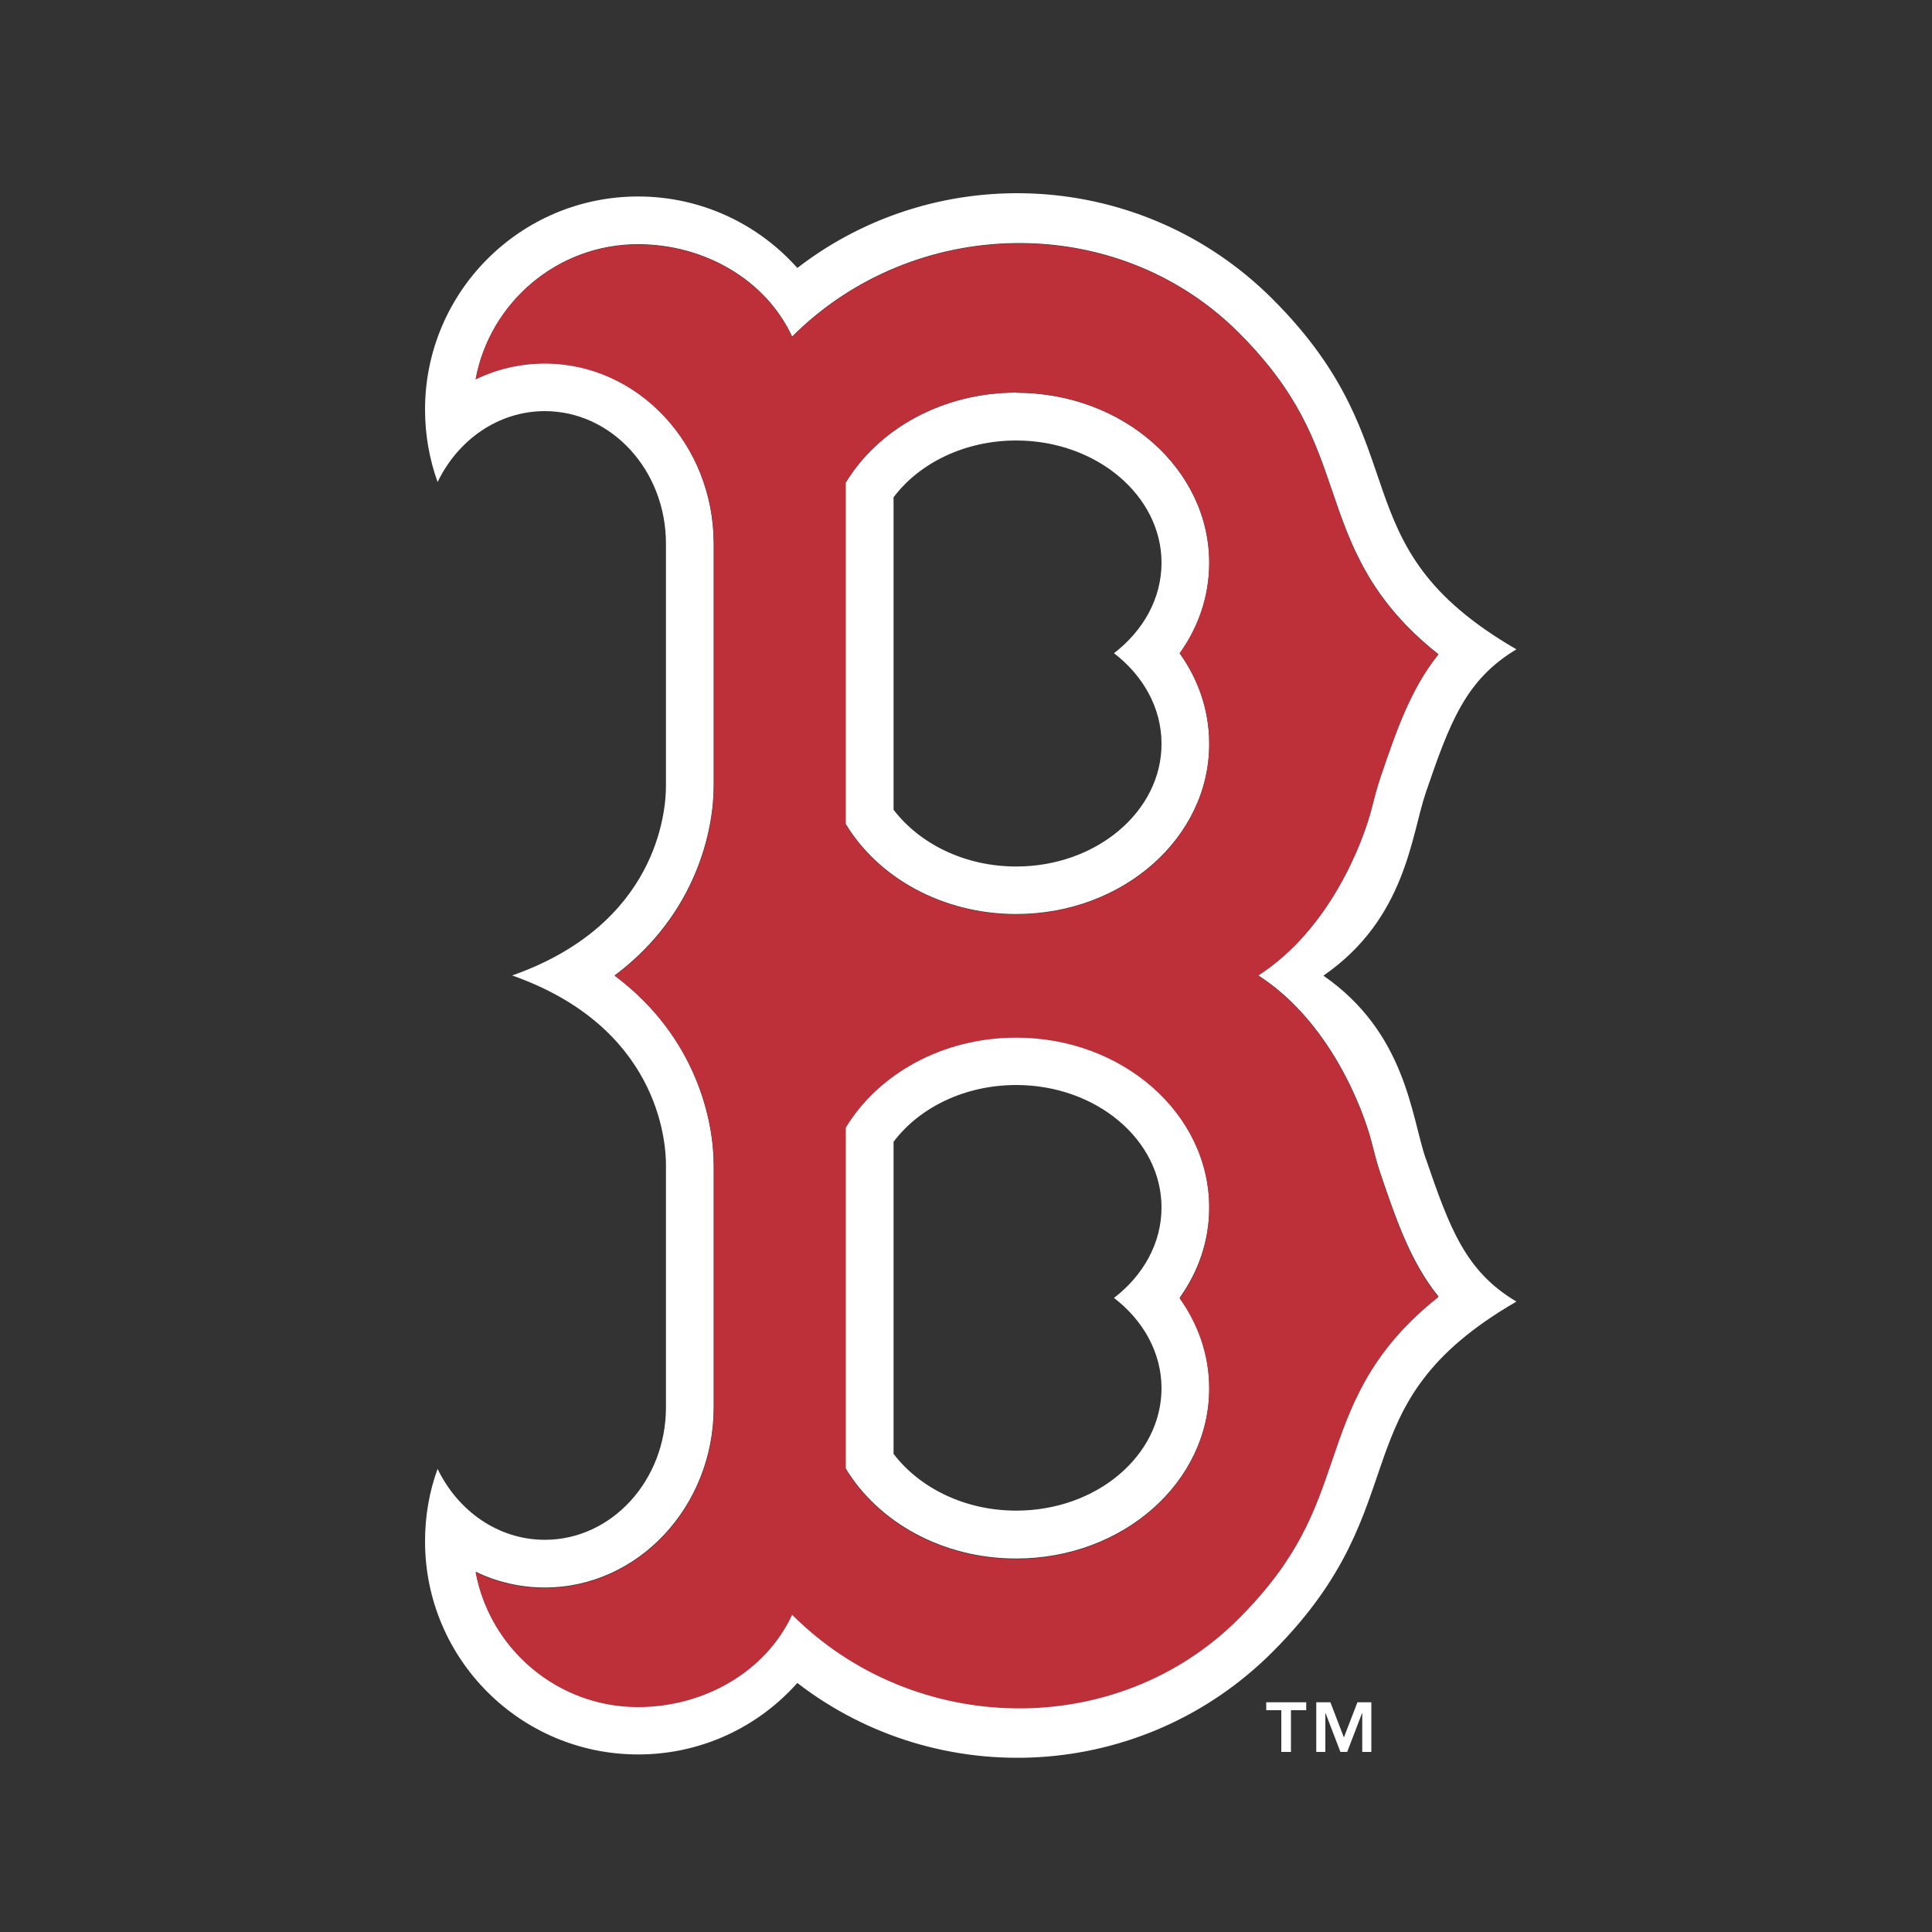
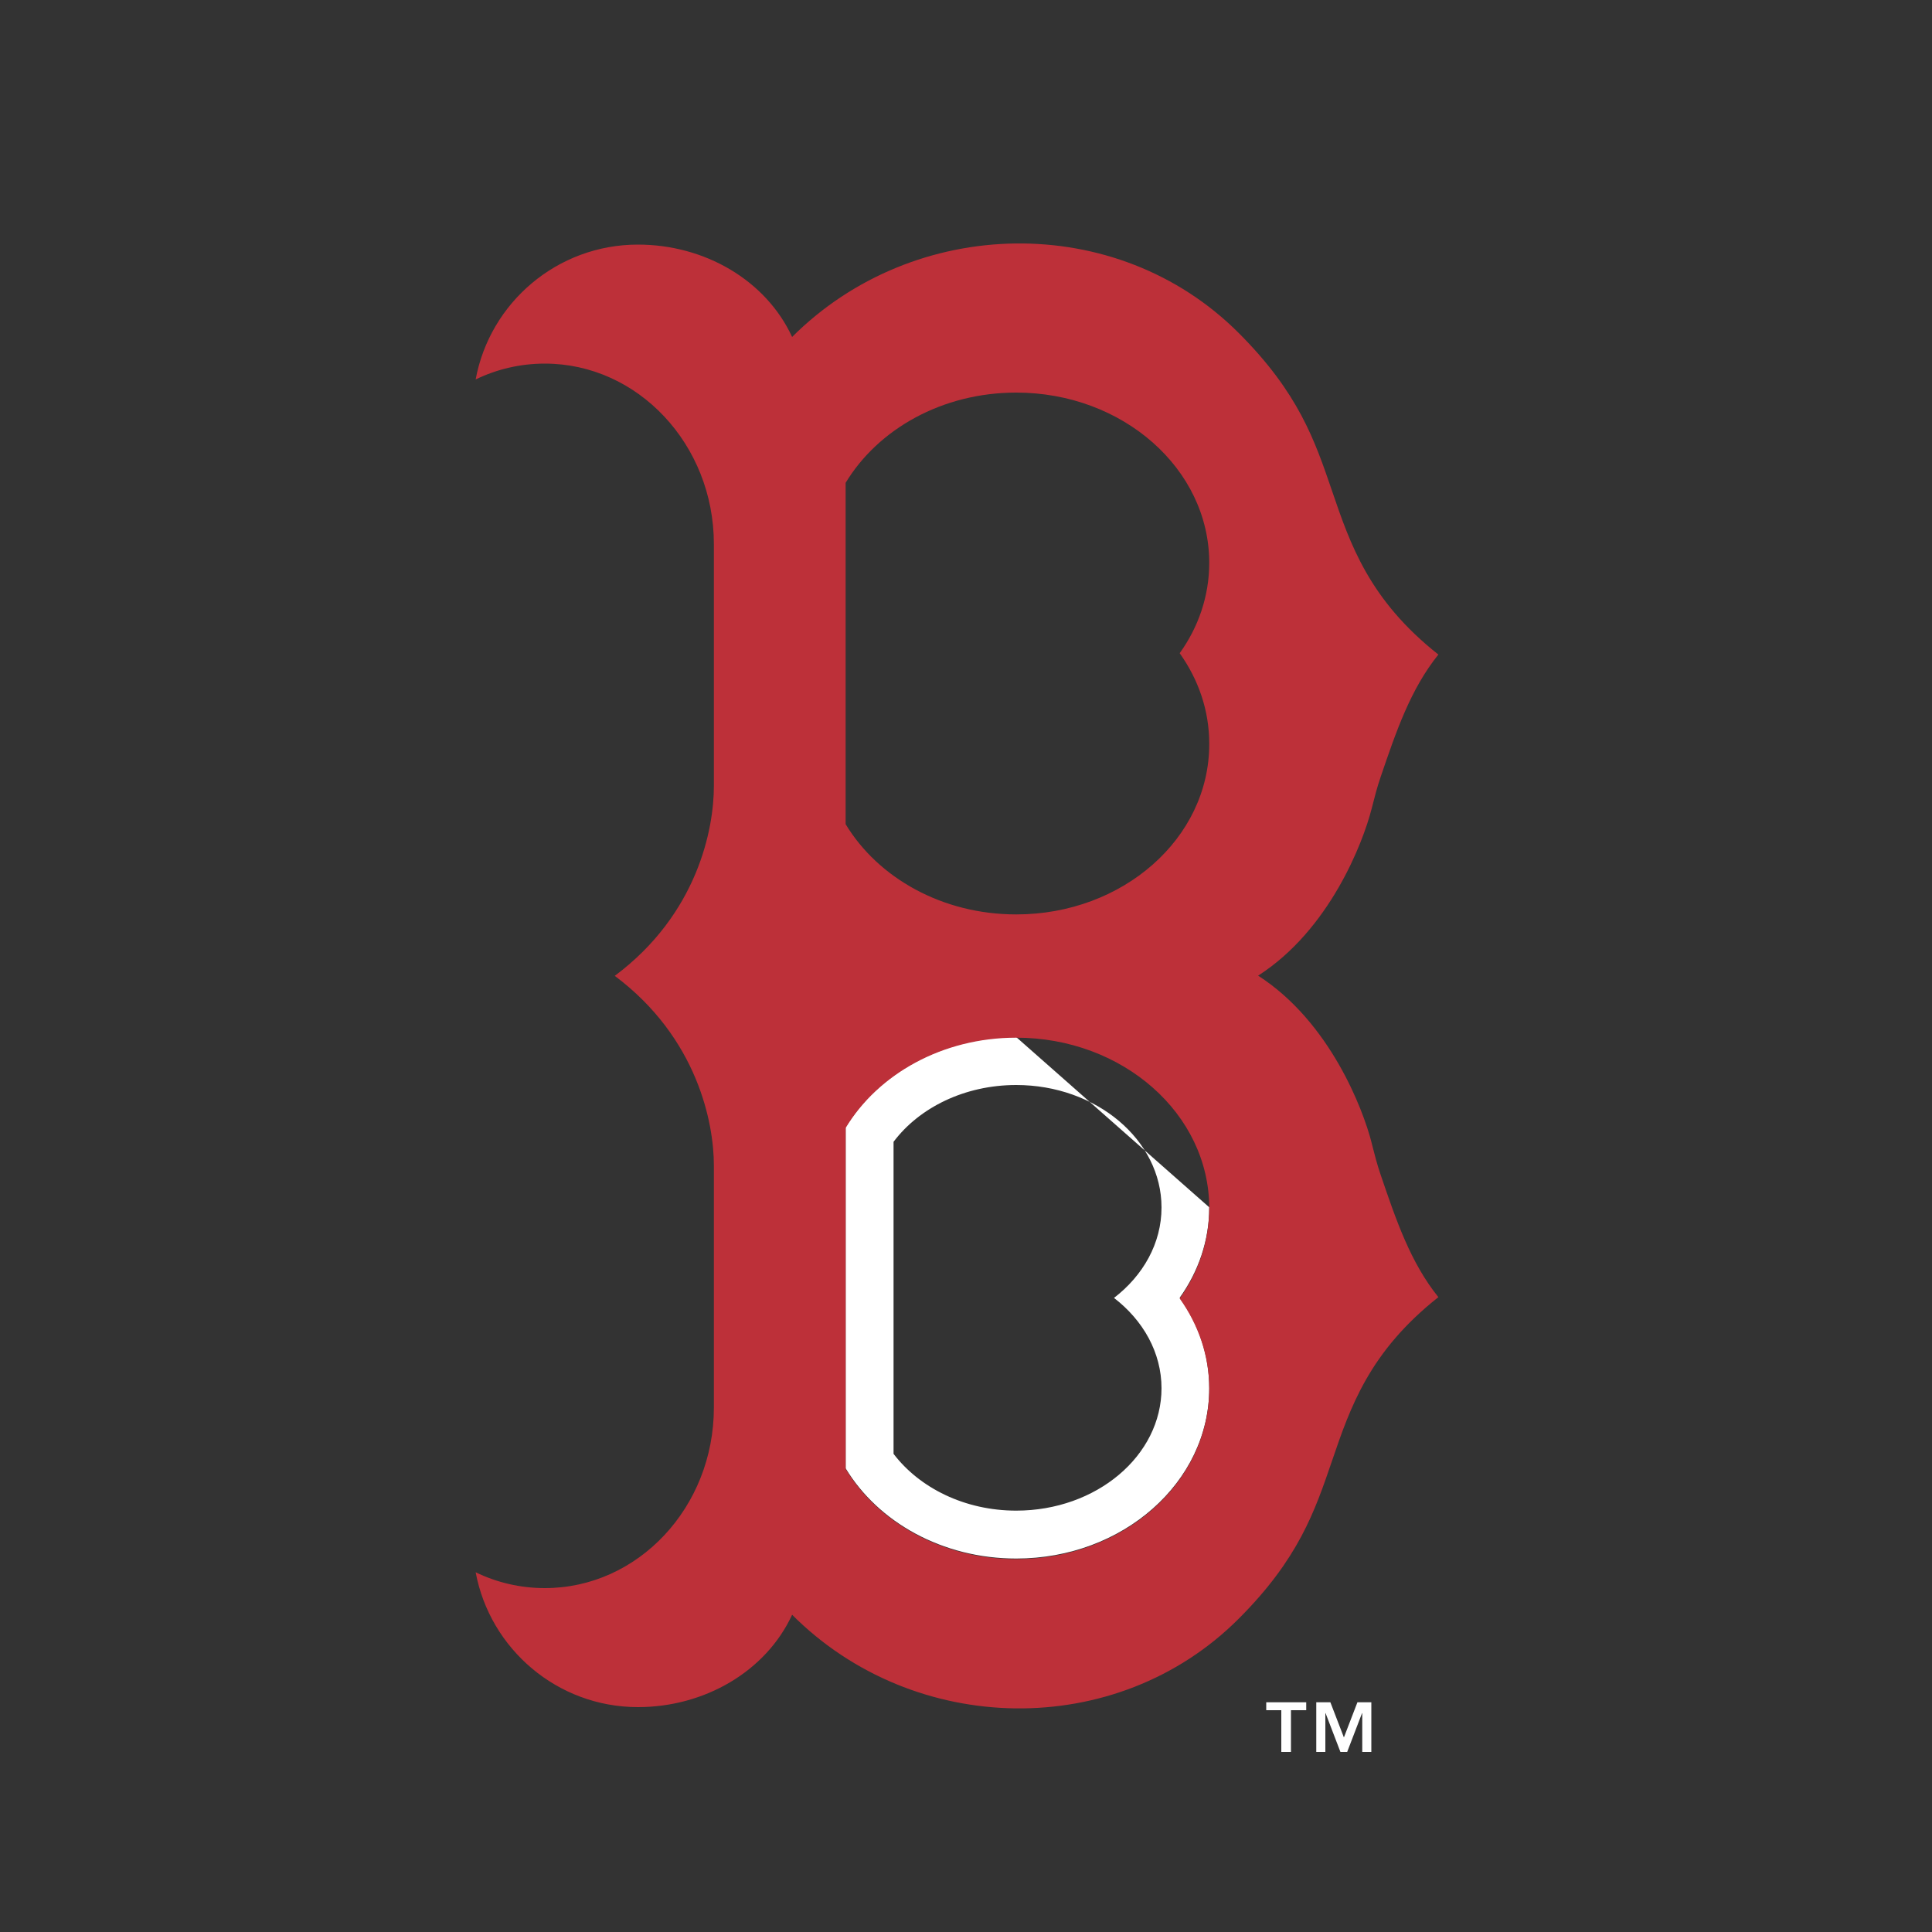
<svg xmlns="http://www.w3.org/2000/svg" width="100" height="100" viewBox="0 0 100 100" fill="none">
  <rect x="0" y="0" width="100" height="100" fill="#333333" stroke="none" />
  <g clip-path="url(#clip0_177_122)">
    <path d="M65.54 88.52H66.32V90.68H66.82V88.52H67.61V88.11H65.54V88.52Z" fill="white" />
    <path d="M69.56 89.93L68.86 88.11H68.13V90.68H68.6V88.67H68.61L69.38 90.68H69.73L70.5 88.67H70.51V90.68H70.98V88.11H70.26L69.56 89.93Z" fill="white" />
-     <path d="M73.8 59.99C73.04 57.76 72.78 53.47 68.5 50.5C72.78 47.54 73.04 43.24 73.8 41.02C75.04 37.4 75.86 35.18 78.49 33.61C69.11 28.18 73.64 23.24 65.86 15.47C59.14 8.76 48.59 8.22 41.27 13.87C39.25 11.6 36.3 10.17 33.03 10.17C26.94 10.17 22 15.11 22 21.2C22 22.52 22.23 23.78 22.65 24.95C23.7 22.77 25.79 21.28 28.2 21.28C31.66 21.28 34.47 24.35 34.47 28.14V40.68C34.47 41.99 34.03 47.84 26.51 50.49C34.03 53.14 34.47 58.99 34.47 60.3V72.84C34.47 76.63 31.66 79.7 28.2 79.7C25.79 79.7 23.7 78.21 22.65 76.03C22.22 77.2 22 78.47 22 79.78C22 85.87 26.94 90.81 33.03 90.81C36.31 90.81 39.25 89.38 41.27 87.11C48.59 92.76 59.14 92.23 65.86 85.51C73.64 77.73 69.11 72.8 78.49 67.37C75.86 65.81 75.04 63.59 73.8 59.97M68.94 75.6C68.05 78.2 67.22 80.65 64.11 83.76C57.79 90.08 47.32 89.87 41 83.55C39.64 86.49 36.47 88.33 33.02 88.33C28.84 88.33 25.35 85.32 24.62 81.35C25.71 81.88 26.93 82.17 28.2 82.17C33.02 82.17 36.94 77.98 36.94 72.84V60.3C36.94 58.12 36.11 53.7 31.81 50.49C36.1 47.28 36.94 42.86 36.94 40.68V28.14C36.94 22.99 33.02 18.8 28.2 18.8C26.93 18.8 25.71 19.09 24.62 19.62C25.36 15.65 28.85 12.64 33.02 12.64C36.46 12.64 39.64 14.48 41 17.42C47.31 11.11 57.79 10.9 64.11 17.21C67.22 20.32 68.05 22.77 68.94 25.37C69.89 28.16 70.87 31.03 74.45 33.86C73.01 35.66 72.27 37.82 71.46 40.2C71.28 40.72 71.14 41.27 70.99 41.86C70.55 43.58 68.83 48.11 65.12 50.48C68.83 52.86 70.55 57.39 70.99 59.1C71.14 59.69 71.28 60.25 71.46 60.76C72.27 63.14 73.01 65.31 74.45 67.1C70.87 69.94 69.89 72.8 68.94 75.59" fill="white" />
-     <path d="M52.6 20.32C48.77 20.32 45.45 22.21 43.77 24.99V42.64C45.45 45.42 48.77 47.31 52.6 47.31C58.12 47.31 62.59 43.36 62.59 38.5C62.59 36.78 62.03 35.17 61.06 33.82C62.03 32.46 62.59 30.86 62.59 29.14C62.59 24.27 58.12 20.33 52.6 20.33M60.12 38.51C60.12 42 56.75 44.85 52.6 44.85C49.93 44.85 47.59 43.67 46.25 41.91V25.74C47.58 23.97 49.93 22.8 52.6 22.8C56.74 22.8 60.12 25.64 60.12 29.13C60.12 30.98 59.17 32.65 57.66 33.81C59.17 34.97 60.12 36.64 60.12 38.49" fill="white" />
-     <path d="M52.6 53.68C48.77 53.68 45.45 55.58 43.77 58.35V76C45.45 78.78 48.77 80.67 52.6 80.67C58.12 80.67 62.59 76.72 62.59 71.85C62.59 70.13 62.03 68.53 61.06 67.17C62.03 65.81 62.59 64.21 62.59 62.49C62.59 57.62 58.12 53.67 52.6 53.67M60.12 71.85C60.12 75.35 56.75 78.19 52.6 78.19C49.93 78.19 47.59 77.01 46.25 75.25V59.1C47.58 57.33 49.93 56.16 52.6 56.16C56.74 56.16 60.12 59 60.12 62.5C60.12 64.35 59.17 66.02 57.66 67.18C59.17 68.34 60.12 70.01 60.12 71.86" fill="white" />
+     <path d="M52.6 53.68C48.77 53.68 45.45 55.58 43.77 58.35V76C45.45 78.78 48.77 80.67 52.6 80.67C58.12 80.67 62.59 76.72 62.59 71.85C62.59 70.13 62.03 68.53 61.06 67.17C62.03 65.81 62.59 64.21 62.59 62.49M60.12 71.85C60.12 75.35 56.75 78.19 52.6 78.19C49.93 78.19 47.59 77.01 46.25 75.25V59.1C47.58 57.33 49.93 56.16 52.6 56.16C56.74 56.16 60.12 59 60.12 62.5C60.12 64.35 59.17 66.02 57.66 67.18C59.17 68.34 60.12 70.01 60.12 71.86" fill="white" />
    <path d="M70.99 59.13C70.55 57.41 68.83 52.88 65.12 50.5C68.83 48.12 70.55 43.6 70.99 41.88C71.14 41.29 71.28 40.74 71.46 40.22C72.27 37.84 73.01 35.67 74.45 33.88C70.87 31.05 69.89 28.18 68.94 25.39C68.05 22.79 67.22 20.34 64.11 17.23C57.8 10.92 47.32 11.13 41 17.44C39.64 14.5 36.47 12.66 33.02 12.66C28.84 12.66 25.35 15.67 24.62 19.64C25.71 19.11 26.93 18.82 28.2 18.82C33.02 18.82 36.95 23.01 36.95 28.16V40.7C36.95 42.88 36.12 47.3 31.82 50.51C36.11 53.72 36.95 58.14 36.95 60.32V72.86C36.95 78.01 33.03 82.2 28.2 82.2C26.93 82.2 25.71 81.91 24.62 81.38C25.36 85.35 28.85 88.36 33.02 88.36C36.46 88.36 39.64 86.52 41 83.58C47.31 89.9 57.79 90.11 64.11 83.79C67.22 80.68 68.05 78.23 68.94 75.63C69.89 72.84 70.87 69.97 74.45 67.14C73.01 65.35 72.27 63.18 71.46 60.8C71.28 60.28 71.14 59.73 70.99 59.14M62.59 71.88C62.59 76.75 58.12 80.7 52.6 80.7C48.77 80.7 45.45 78.81 43.77 76.03V58.38C45.45 55.6 48.77 53.71 52.6 53.71C58.12 53.71 62.59 57.66 62.59 62.53C62.59 64.25 62.03 65.85 61.06 67.21C62.03 68.57 62.59 70.17 62.59 71.89M62.59 38.52C62.59 43.39 58.12 47.33 52.6 47.33C48.77 47.33 45.45 45.44 43.77 42.66V24.99C45.45 22.21 48.77 20.32 52.6 20.32C58.12 20.32 62.59 24.27 62.59 29.13C62.59 30.85 62.03 32.46 61.06 33.81C62.03 35.17 62.59 36.77 62.59 38.49" fill="#BD3039" />
  </g>
  <defs>
    <clipPath id="clip0_177_122">
      <rect width="56.49" height="81" fill="white" transform="translate(22 10)" />
    </clipPath>
  </defs>
</svg>